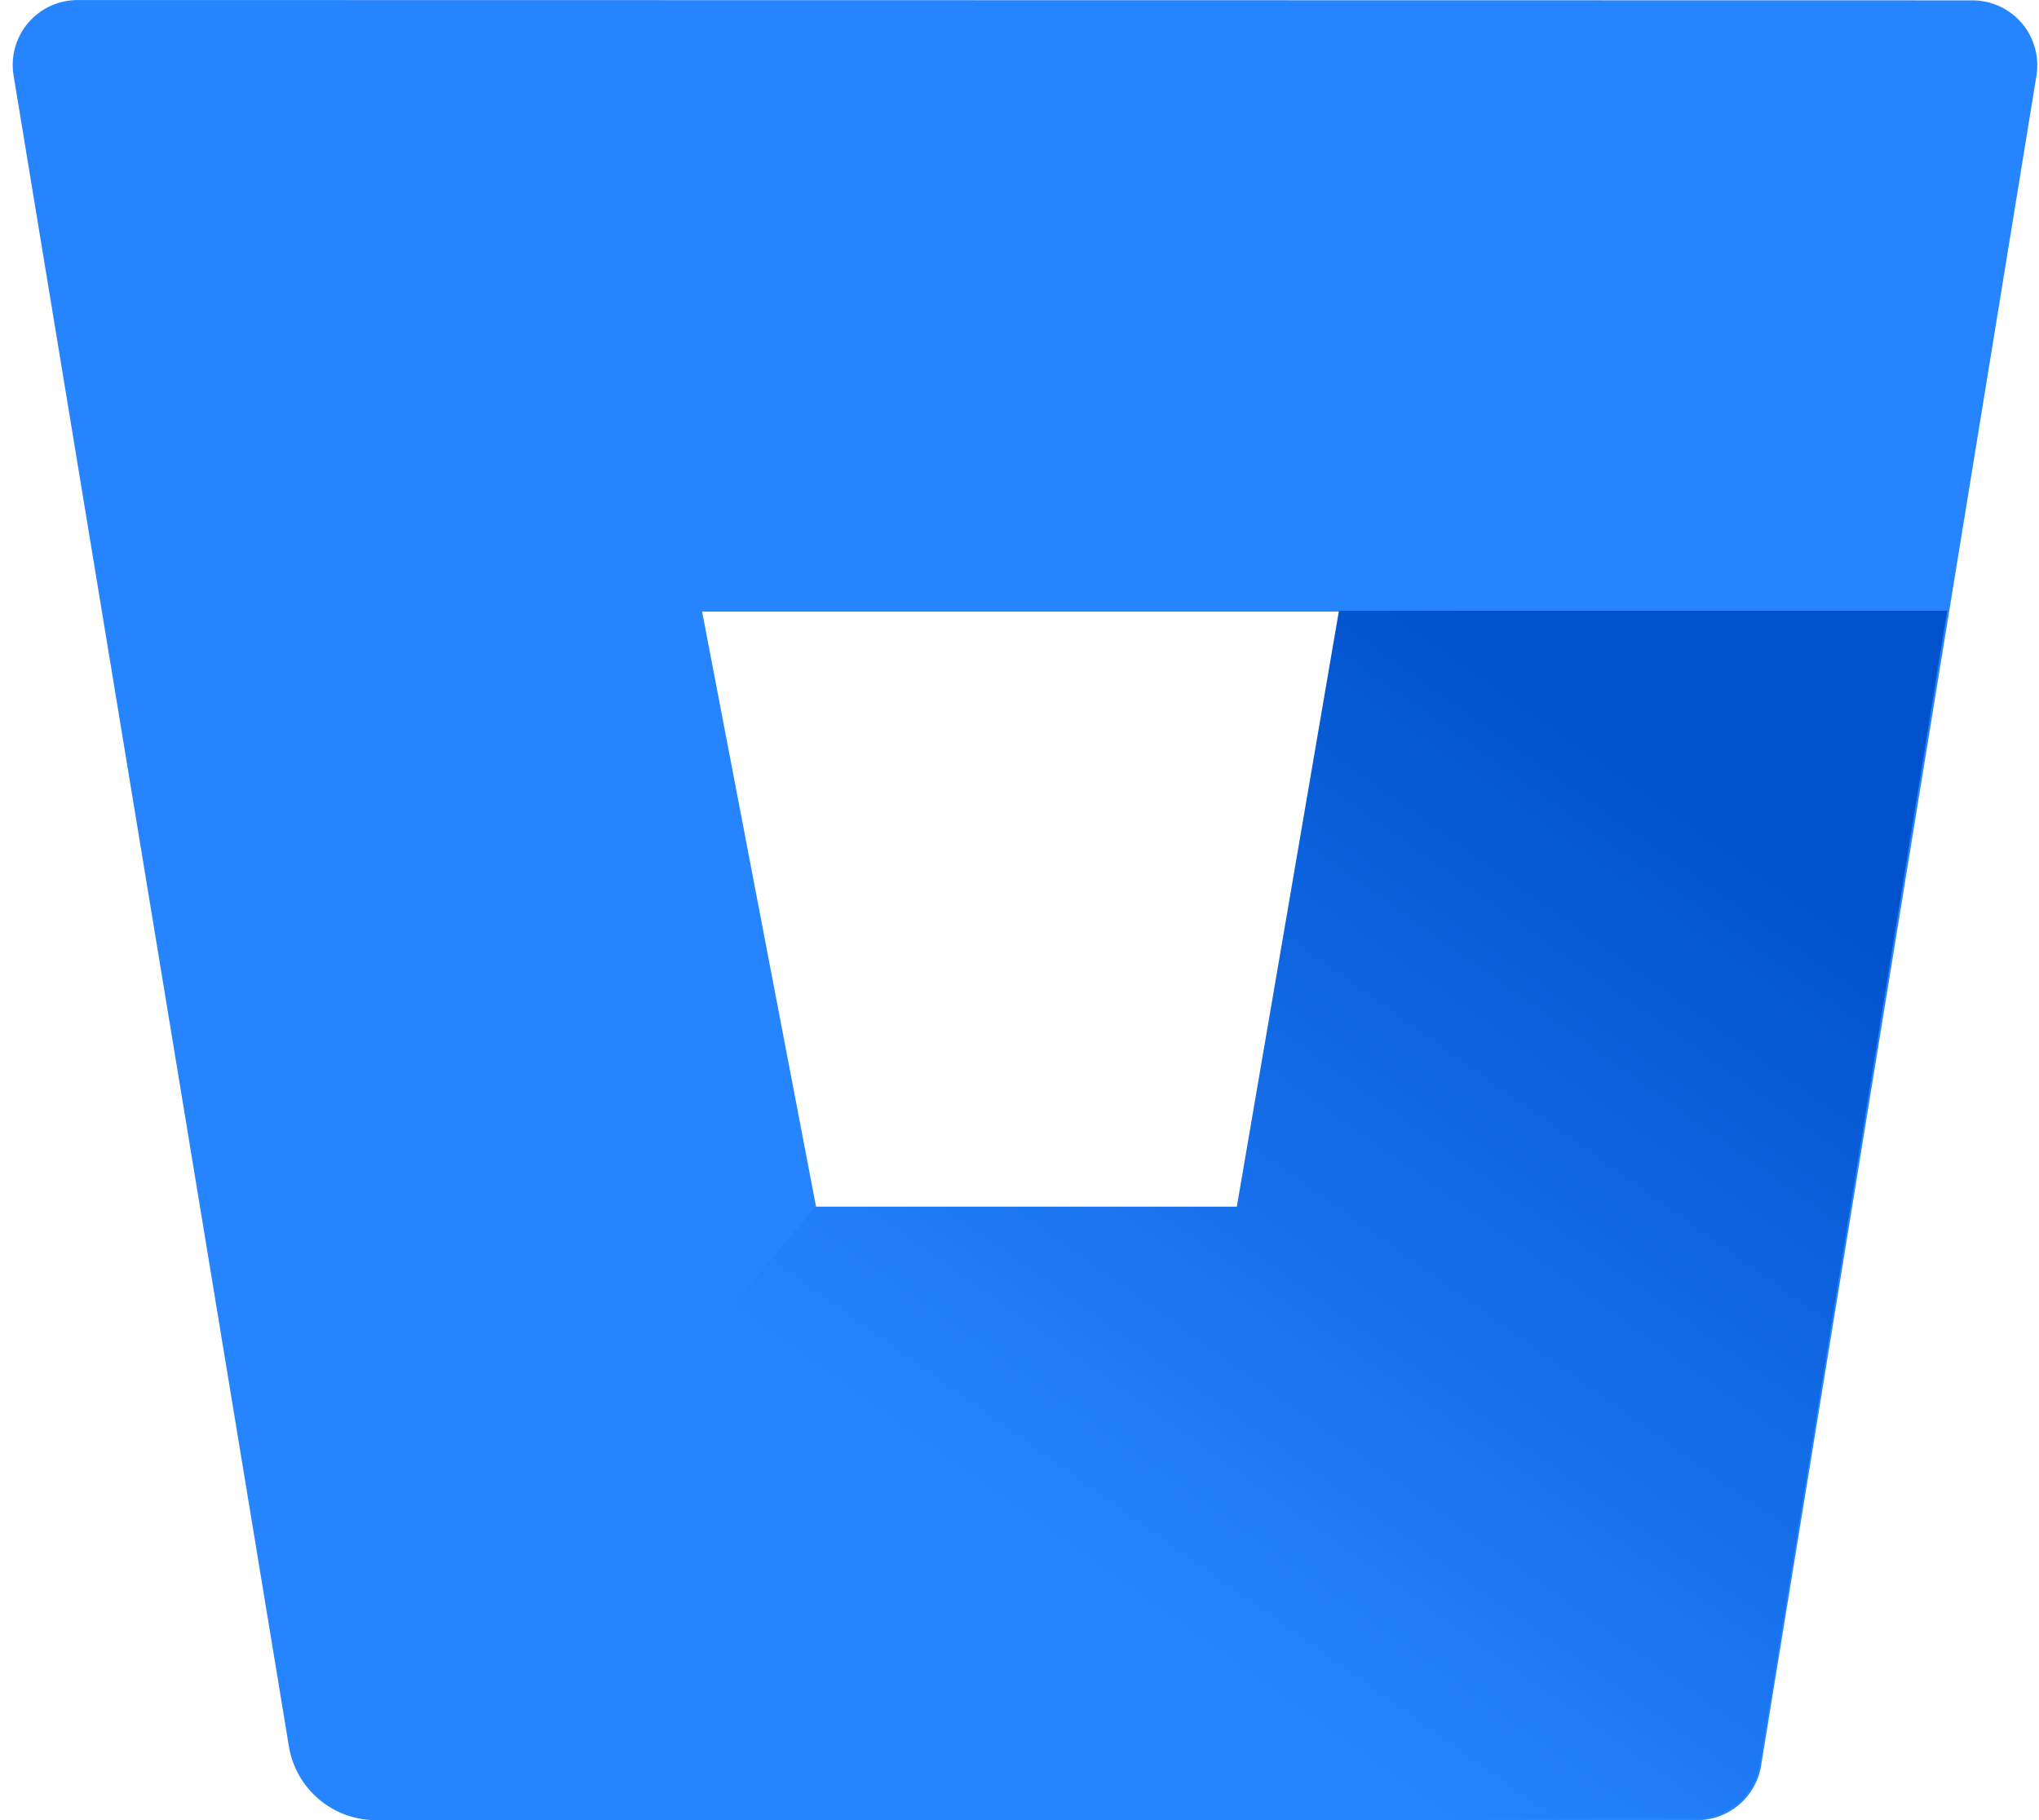
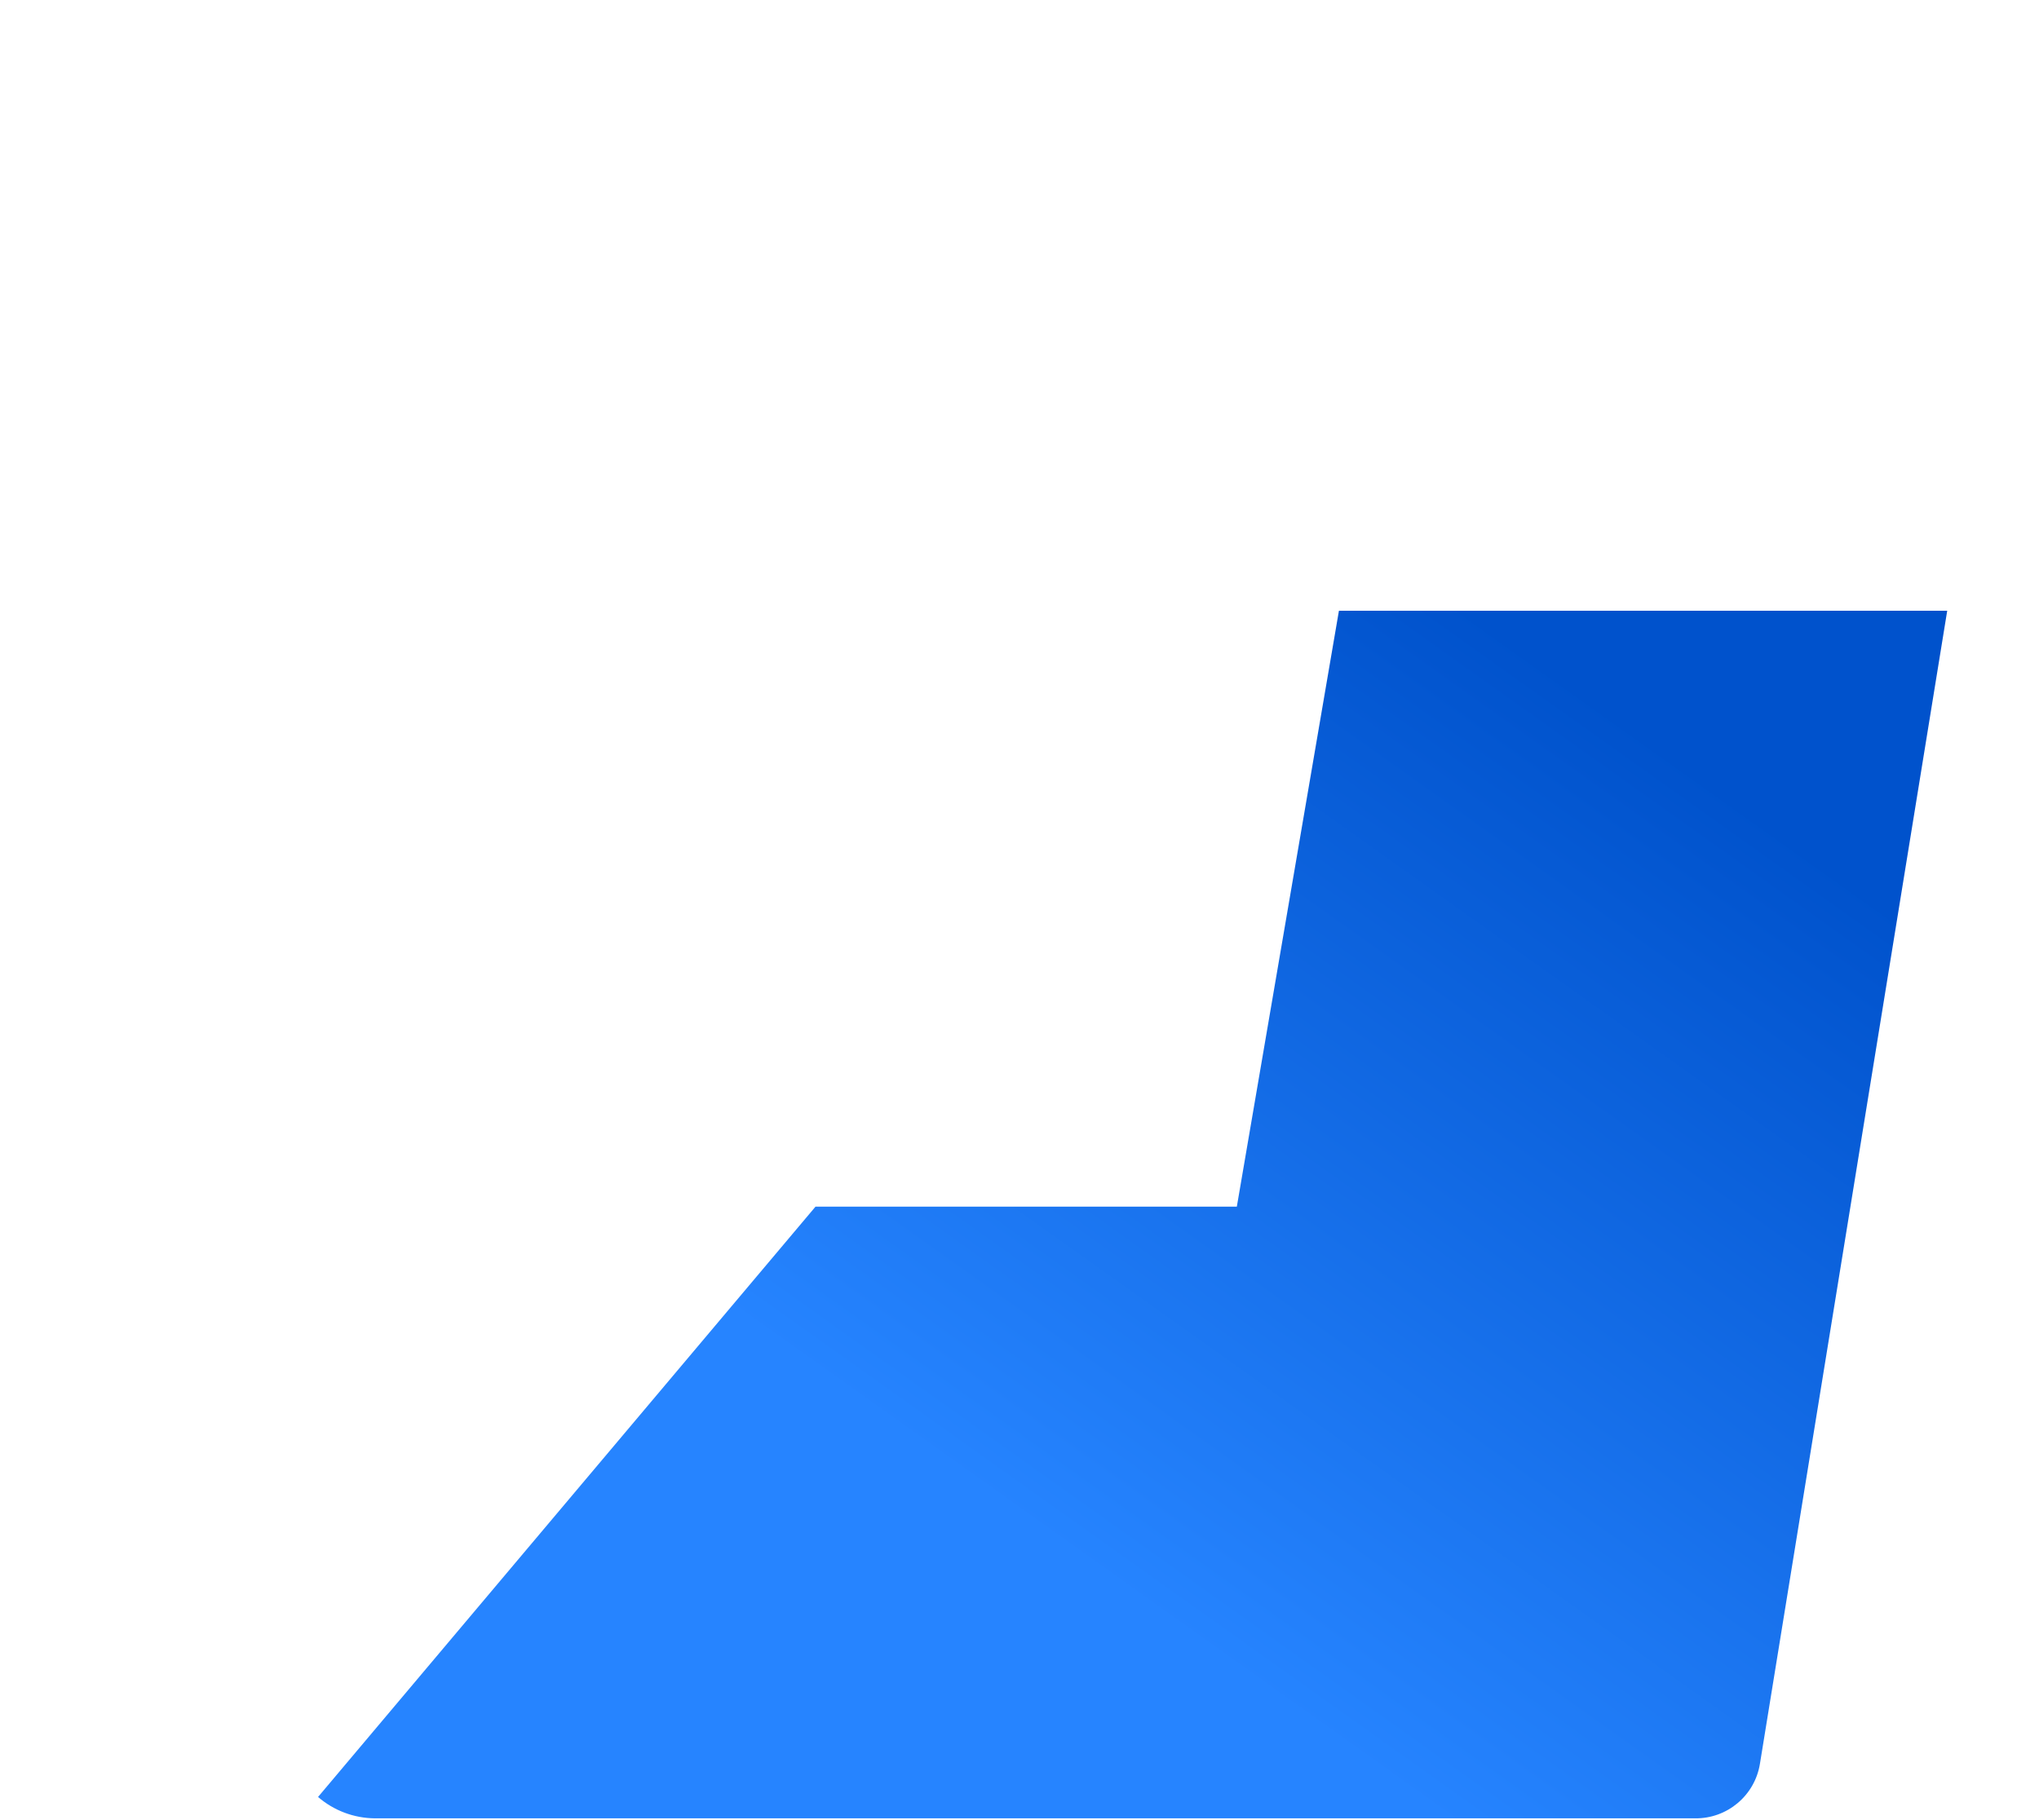
<svg xmlns="http://www.w3.org/2000/svg" width="56px" height="50px" viewBox="0 0 56 50" version="1.1">
  <title>bitbucket</title>
  <defs>
    <linearGradient x1="108.633%" y1="13.818%" x2="46.927%" y2="78.776%" id="linearGradient-1">
      <stop stop-color="#0052CC" offset="18%" />
      <stop stop-color="#2684FF" offset="100%" />
    </linearGradient>
  </defs>
  <g id="Page-1" stroke="none" stroke-width="1" fill="none" fill-rule="evenodd">
    <g id="bitbucket" transform="translate(0.349, 0.001)">
      <polygon id="Path" points="21.997 33.137 33.606 33.137 36.408 16.777 18.91 16.777" />
-       <path d="M1.805,0 C1.278,-0.006 0.776,0.22 0.432,0.618 C0.089,1.017 -0.061,1.547 0.023,2.067 L7.586,47.978 C7.78,49.137 8.779,49.99 9.955,50 L46.237,50 C47.119,50.011 47.877,49.374 48.018,48.503 L55.581,2.076 C55.665,1.556 55.515,1.026 55.172,0.627 C54.828,0.229 54.326,0.002 53.799,0.009 L1.805,0 Z M33.65,33.182 L22.07,33.182 L18.934,16.8 L36.456,16.8 L33.65,33.182 Z" id="Shape" fill="#2684FF" fill-rule="nonzero" />
      <path d="M53.13,16.777 L36.424,16.777 L33.62,33.146 L22.049,33.146 L8.386,49.363 C8.819,49.737 9.372,49.945 9.944,49.95 L46.205,49.95 C47.087,49.961 47.844,49.325 47.986,48.455 L53.13,16.777 Z" id="Path" fill="url(#linearGradient-1)" fill-rule="nonzero" />
    </g>
  </g>
</svg>